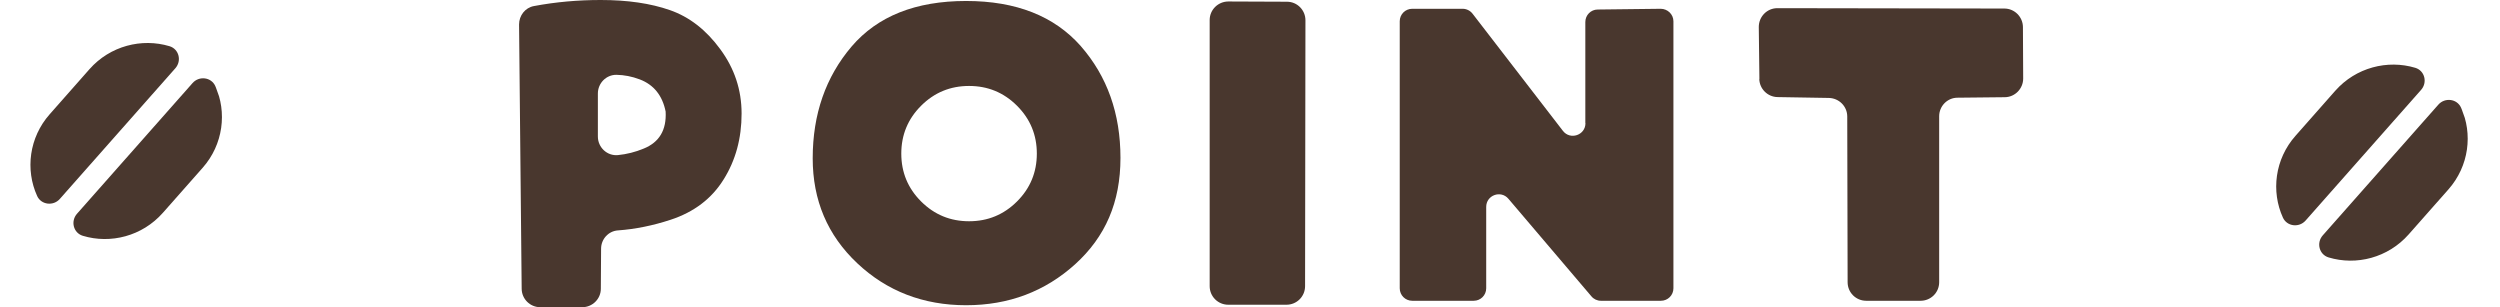
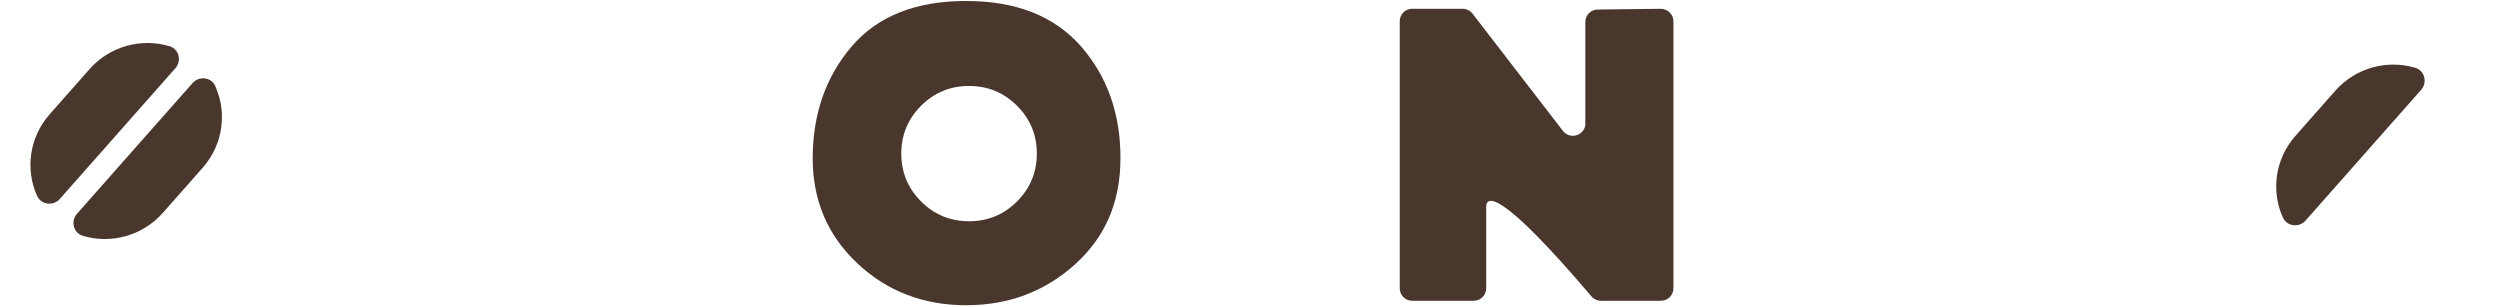
<svg xmlns="http://www.w3.org/2000/svg" width="236" height="29" viewBox="0 0 236 29" fill="none">
  <g clip-path="url(#clip0_36_1092)">
-     <path d="M49 2.312C49 1.471 49.573 0.724 50.404 0.572C52.45 0.187 54.556 0 56.708 0C59.234 0 61.409 0.315 63.246 0.957C65.082 1.599 66.661 2.825 67.994 4.647C69.339 6.468 70.006 8.488 70.006 10.717C70.006 13.064 69.444 15.13 68.31 16.94C67.187 18.75 65.515 20.022 63.304 20.746C61.632 21.295 59.971 21.633 58.333 21.75C57.433 21.808 56.743 22.579 56.743 23.478L56.719 27.261C56.719 28.218 55.924 29 54.965 29H51C50.041 29 49.257 28.23 49.246 27.261L49 2.312ZM56.439 12.889C56.439 13.916 57.316 14.745 58.345 14.64C59.152 14.558 59.971 14.36 60.778 14.021C62.24 13.426 62.93 12.27 62.836 10.531C62.532 9.013 61.713 7.997 60.392 7.495C59.655 7.215 58.918 7.075 58.193 7.063C57.222 7.052 56.439 7.857 56.439 8.826V12.889Z" fill="#49372E" />
    <path d="M91.199 0.093C95.924 0.093 99.526 1.518 102.029 4.355C104.52 7.203 105.772 10.717 105.772 14.909C105.772 19.1 104.345 22.357 101.503 24.937C98.649 27.517 95.222 28.813 91.199 28.813C87.175 28.813 83.725 27.494 80.918 24.844C78.111 22.194 76.719 18.901 76.719 14.944C76.719 10.776 77.947 7.262 80.392 4.39C82.836 1.529 86.439 0.093 91.199 0.093ZM85.082 14.5C85.082 16.263 85.702 17.769 86.953 19.018C88.205 20.267 89.713 20.886 91.48 20.886C93.246 20.886 94.754 20.267 96.006 19.018C97.257 17.769 97.877 16.263 97.877 14.5C97.877 12.737 97.257 11.231 96.006 9.982C94.754 8.733 93.246 8.114 91.48 8.114C89.713 8.114 88.205 8.733 86.953 9.982C85.702 11.231 85.082 12.737 85.082 14.5Z" fill="#49372E" />
-     <path d="M115.959 0.14L121.491 0.163C122.462 0.163 123.234 0.957 123.234 1.915L123.199 27.015C123.199 27.984 122.415 28.767 121.444 28.767H115.947C114.977 28.767 114.193 27.984 114.193 27.015V1.891C114.193 0.922 114.988 0.14 115.959 0.14Z" fill="#49372E" />
-     <path d="M149.655 11.617V2.078C149.655 1.425 150.181 0.899 150.825 0.899L156.766 0.829C157.421 0.829 157.971 1.354 157.971 2.008V27.214C157.971 27.868 157.444 28.393 156.789 28.393H151.129C150.778 28.393 150.45 28.241 150.228 27.973L142.392 18.762C141.678 17.921 140.298 18.423 140.298 19.532V27.214C140.298 27.868 139.772 28.393 139.117 28.393H133.316C132.661 28.393 132.135 27.868 132.135 27.214V2.008C132.135 1.354 132.661 0.829 133.316 0.829H138.076C138.439 0.829 138.789 1.004 139.012 1.296L147.538 12.352C148.228 13.251 149.667 12.761 149.667 11.628L149.655 11.617Z" fill="#49372E" />
-     <path d="M166.088 7.46L166.029 2.545C166.029 1.564 166.813 0.771 167.784 0.771L189.211 0.806C190.17 0.806 190.953 1.588 190.965 2.545L190.988 7.413C190.988 8.371 190.216 9.165 189.257 9.176L184.789 9.223C183.83 9.223 183.058 10.017 183.058 10.974V26.642C183.058 27.611 182.275 28.393 181.304 28.393H176.17C175.199 28.393 174.415 27.611 174.415 26.642L174.38 10.998C174.38 10.04 173.608 9.27 172.649 9.246L167.807 9.165C166.86 9.153 166.088 8.382 166.076 7.437L166.088 7.46Z" fill="#49372E" />
+     <path d="M149.655 11.617V2.078C149.655 1.425 150.181 0.899 150.825 0.899L156.766 0.829C157.421 0.829 157.971 1.354 157.971 2.008V27.214C157.971 27.868 157.444 28.393 156.789 28.393H151.129C150.778 28.393 150.45 28.241 150.228 27.973C141.678 17.921 140.298 18.423 140.298 19.532V27.214C140.298 27.868 139.772 28.393 139.117 28.393H133.316C132.661 28.393 132.135 27.868 132.135 27.214V2.008C132.135 1.354 132.661 0.829 133.316 0.829H138.076C138.439 0.829 138.789 1.004 139.012 1.296L147.538 12.352C148.228 13.251 149.667 12.761 149.667 11.628L149.655 11.617Z" fill="#49372E" />
  </g>
  <g clip-path="url(#clip1_36_1092)">
-     <path d="M219.267 22.221C218.648 22.925 218.927 24.03 219.816 24.3C222.434 25.093 225.427 24.335 227.373 22.133L231.133 17.878C233.079 15.675 233.445 12.63 232.32 10.157C231.938 9.318 230.794 9.18 230.175 9.884L219.267 22.221Z" fill="#49372E" />
    <path d="M217.651 20.816L228.555 8.481C229.174 7.777 228.895 6.672 228.005 6.402C225.389 5.615 222.394 6.367 220.448 8.569L216.694 12.822C214.746 15.02 214.38 18.065 215.507 20.543C215.889 21.381 217.033 21.52 217.651 20.816Z" fill="#49372E" />
  </g>
  <g clip-path="url(#clip2_36_1092)">
    <path d="M7.267 20.18C6.648 20.885 6.927 21.989 7.816 22.259C10.434 23.052 13.427 22.295 15.373 20.092L19.133 15.837C21.079 13.634 21.445 10.589 20.32 8.116C19.938 7.278 18.794 7.14 18.175 7.844L7.267 20.18Z" fill="#49372E" />
    <path d="M5.652 18.775L16.555 6.441C17.174 5.736 16.895 4.632 16.005 4.362C13.389 3.575 10.394 4.326 8.448 6.529L4.694 10.782C2.746 12.979 2.38 16.024 3.507 18.503C3.889 19.341 5.033 19.479 5.652 18.775Z" fill="#49372E" />
  </g>
  <defs>
    <clipPath id="clip0_36_1092">
      <rect width="142" height="29" fill="white" transform="translate(49)" />
    </clipPath>
    <clipPath id="clip1_36_1092">
      <rect width="19.369" height="16.859" fill="white" transform="matrix(0.937 -0.348 0.336 0.942 212 10.783)" />
    </clipPath>
    <clipPath id="clip2_36_1092">
      <rect width="19.369" height="16.859" fill="white" transform="matrix(0.937 -0.348 0.336 0.942 0 8.743)" />
    </clipPath>
  </defs>
</svg>